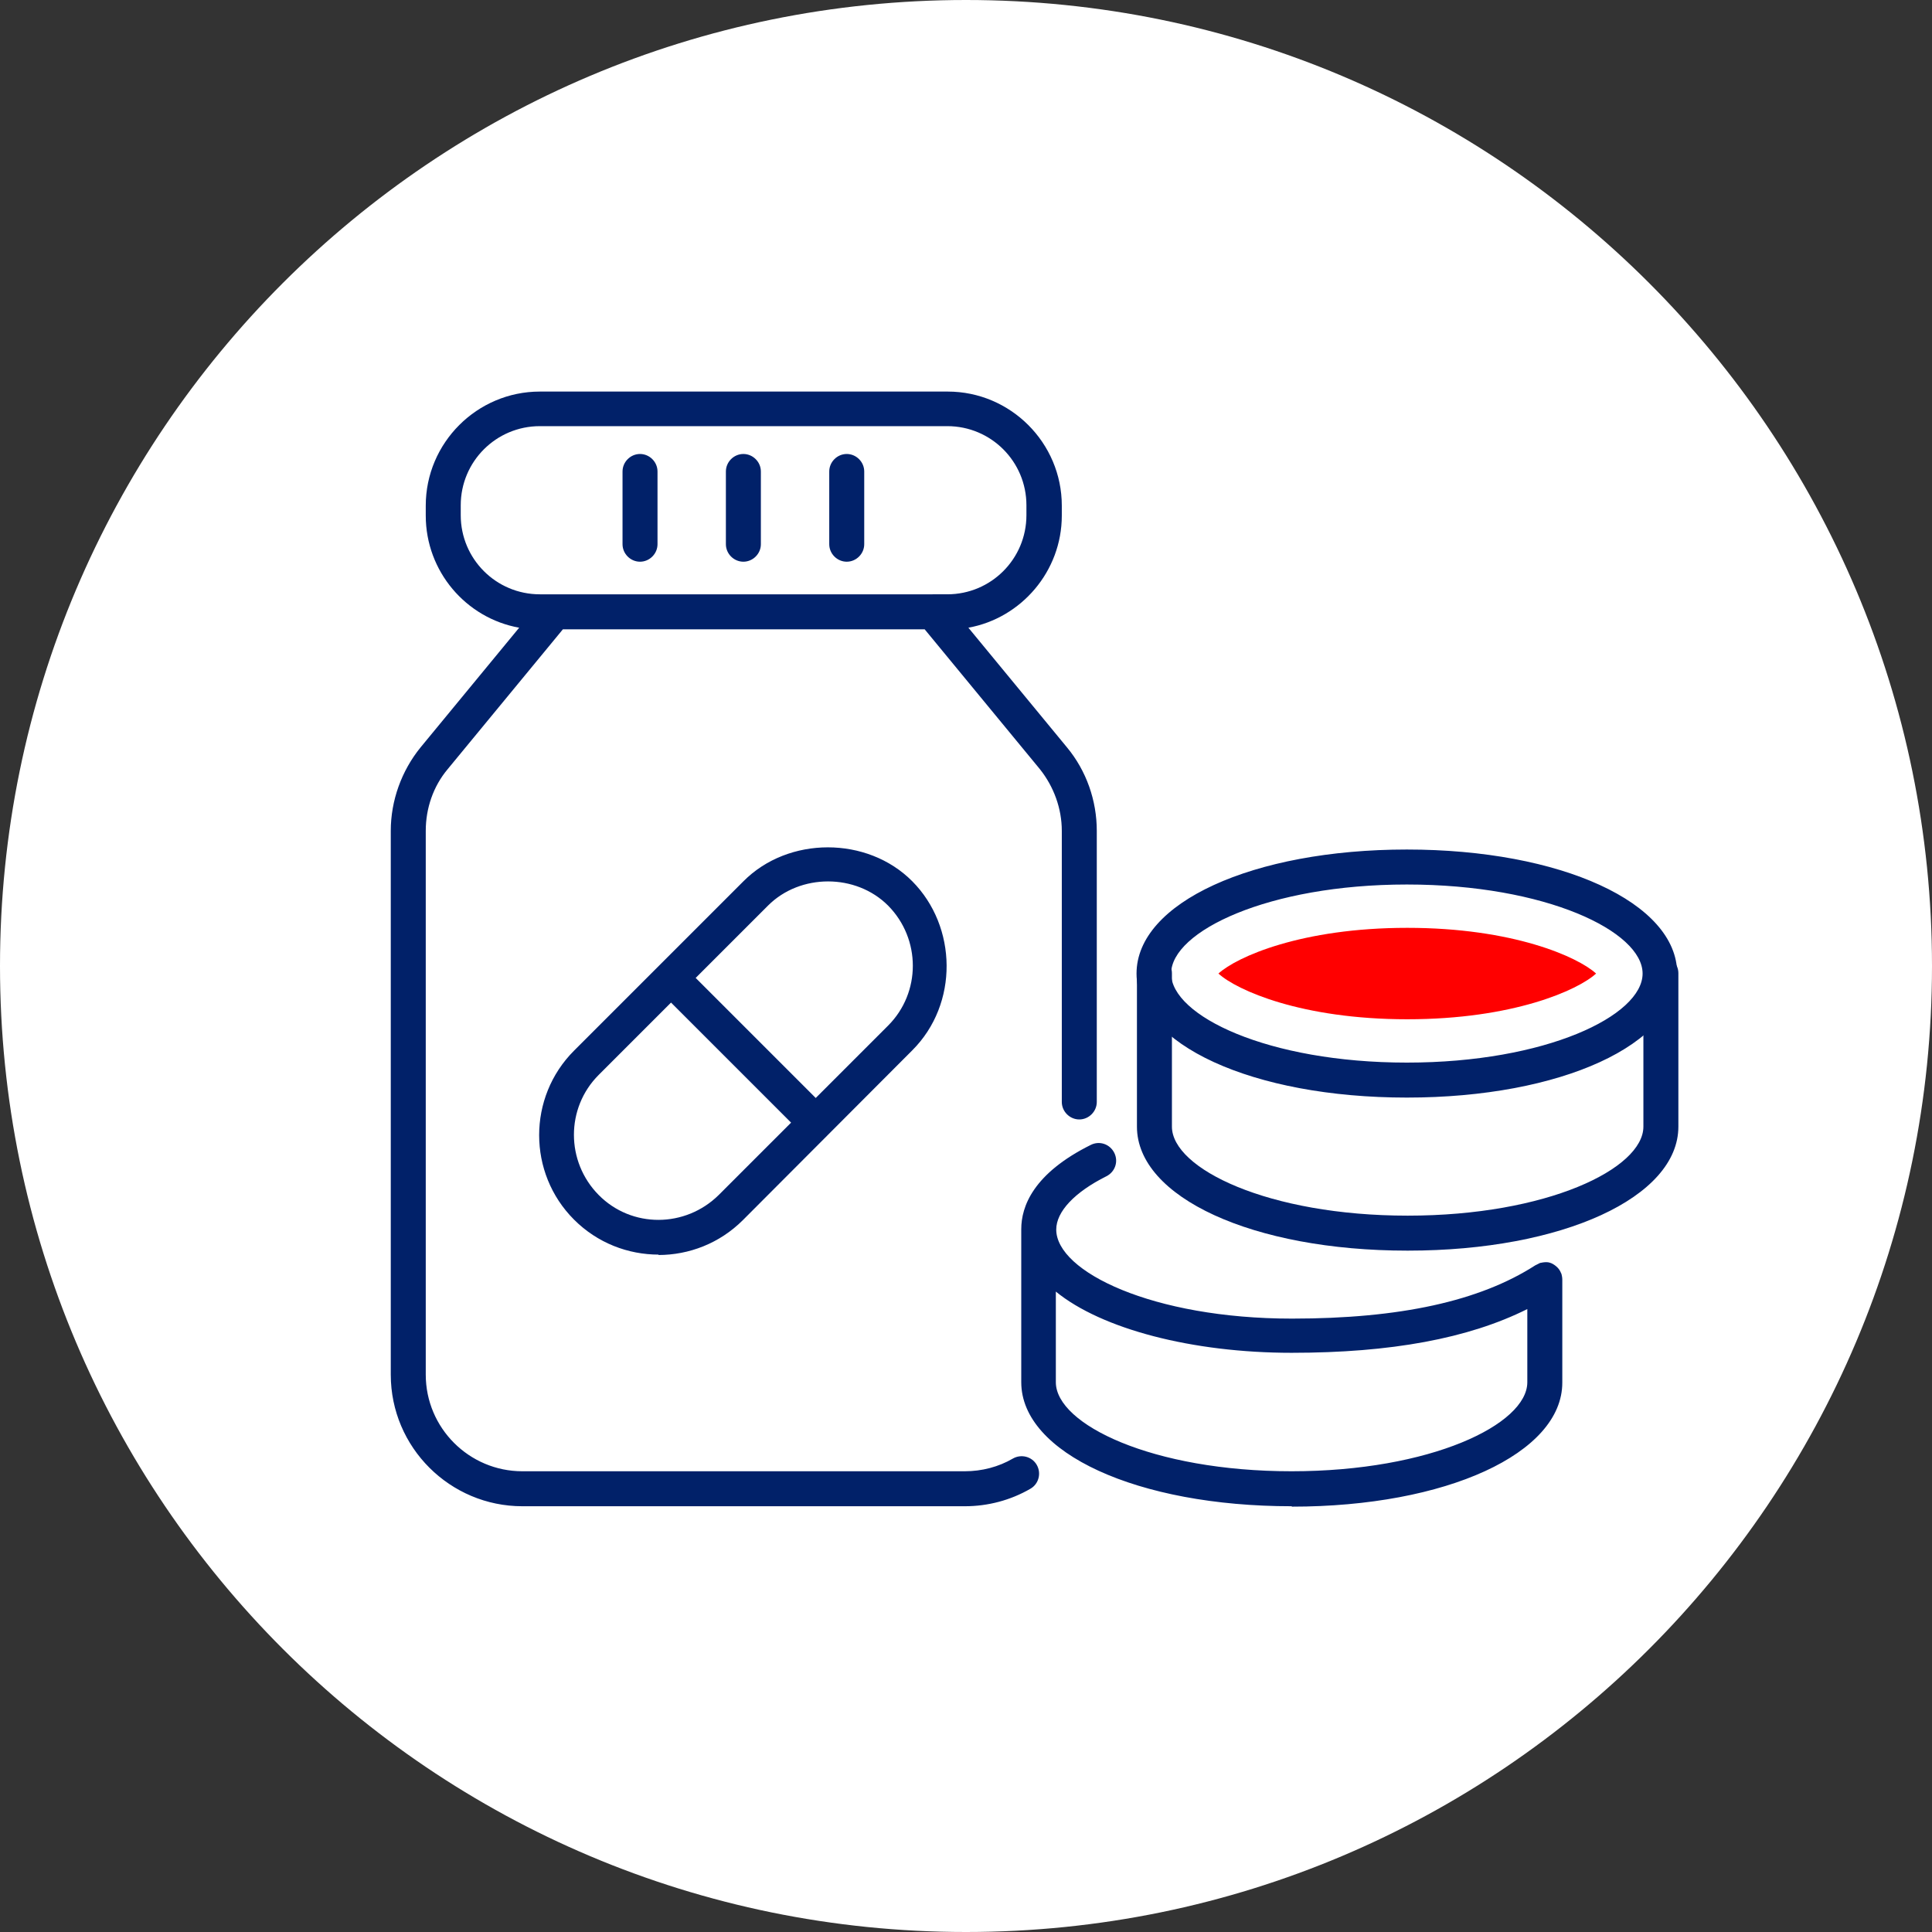
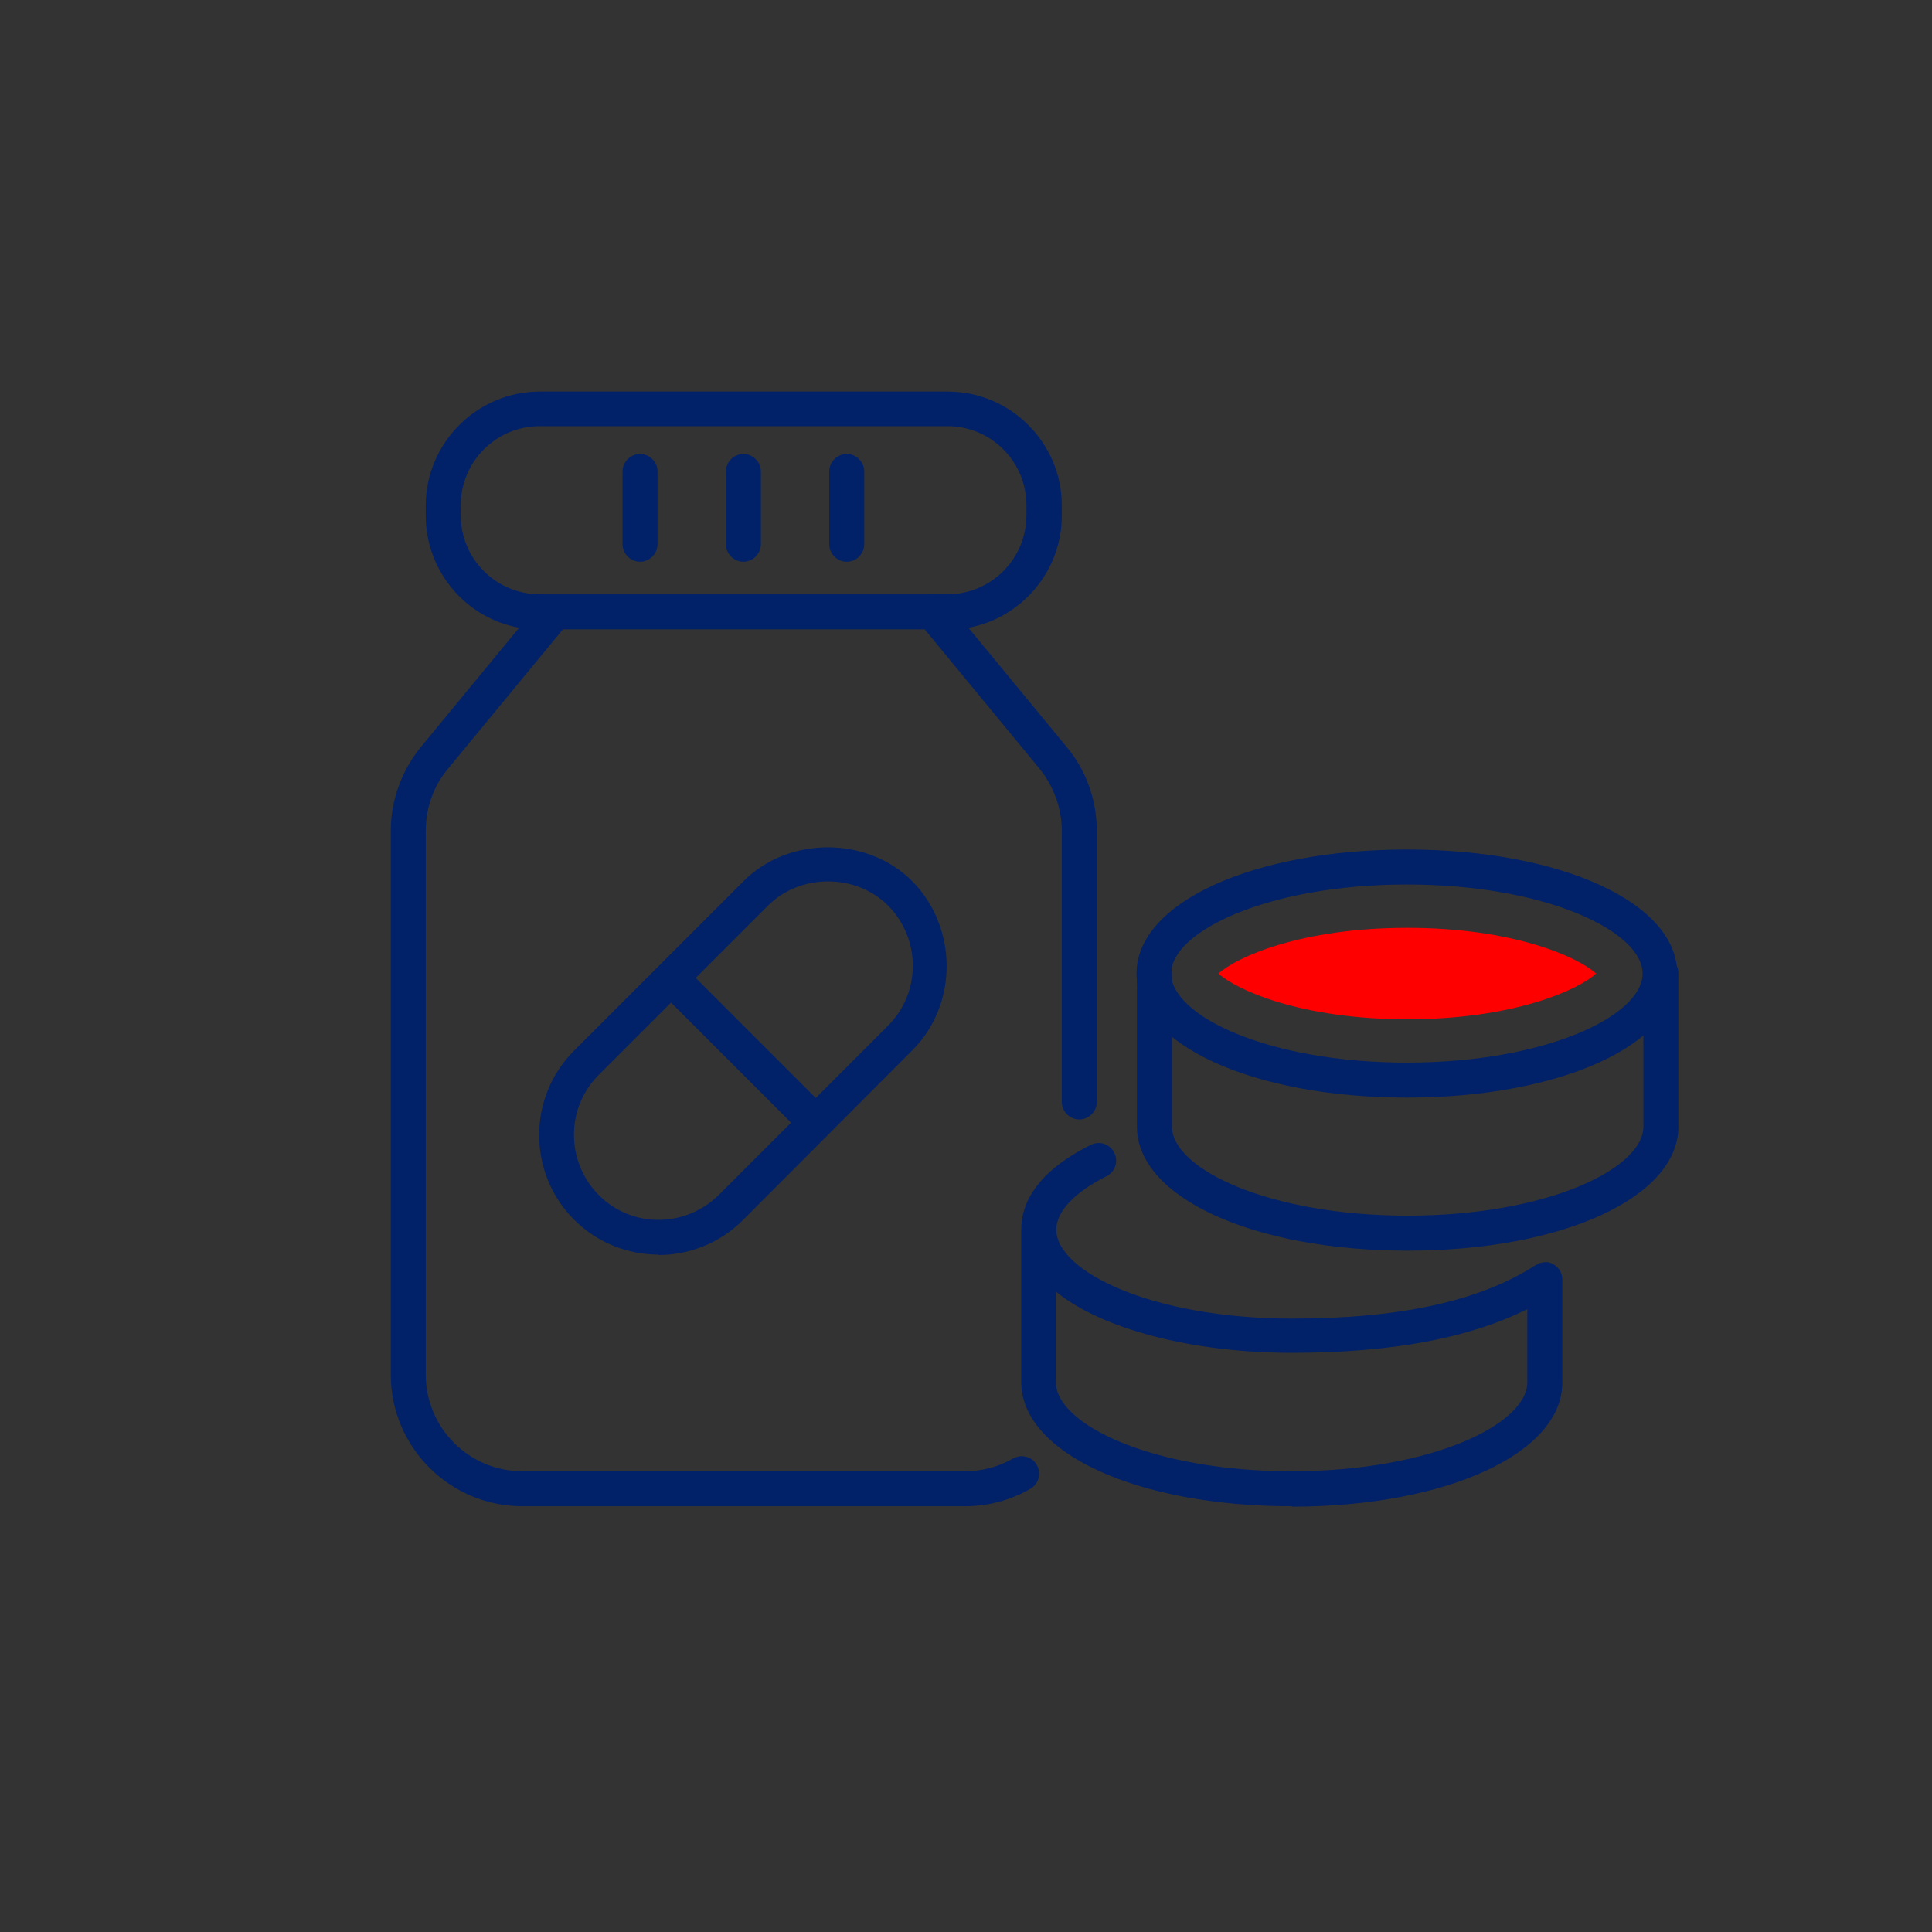
<svg xmlns="http://www.w3.org/2000/svg" id="Layer_2" data-name="Layer 2" viewBox="0 0 48.6 48.6">
  <rect x="0" y="0" width="48.6" height="48.6" fill="#333333" stroke="none" />
  <defs>
    <style>
      .cls-1 {
        fill: #012169;
      }

      .cls-2 {
        fill: #fff;
      }

      .cls-3 {
        fill: red;
      }
    </style>
  </defs>
  <g id="Layer_1-2" data-name="Layer 1">
-     <path class="cls-2" d="M48.6,24.3c0,13.42-10.88,24.3-24.3,24.3S0,37.72,0,24.3,10.88,0,24.3,0s24.3,10.88,24.3,24.3" />
    <path class="cls-1" d="M32.49,37.89c-3.88,0-6.8-1.34-6.8-3.12v-3.85c0-.57,.3-1.4,1.75-2.12,.22-.11,.48-.02,.59,.2,.11,.22,.02,.48-.2,.59-.8,.4-1.26,.89-1.26,1.34,0,1.06,2.43,2.24,5.93,2.24,2.72,0,4.72-.44,6.12-1.34,.04-.02,.08-.04,.12-.06,.05-.01,.1-.02,.16-.02,.06,0,.12,.02,.17,.05,.05,.03,.1,.07,.14,.12,.03,.04,.05,.08,.07,.13,.01,.04,.02,.09,.02,.14v2.59c0,1.78-2.92,3.12-6.8,3.12Zm-5.93-3.12c0,1.06,2.43,2.24,5.93,2.24s5.93-1.18,5.93-2.24v-1.84c-1.48,.74-3.43,1.1-5.93,1.1s-4.78-.6-5.93-1.54v2.28Zm-2.29,3.12H13.14c-1.82,0-3.31-1.48-3.31-3.31v-13.68c0-.76,.27-1.51,.75-2.1l2.48-3.01c-1.34-.24-2.35-1.42-2.35-2.82v-.25c0-1.58,1.29-2.87,2.87-2.87h10.26c1.58,0,2.87,1.29,2.87,2.87v.25c0,1.4-1.02,2.58-2.35,2.82l2.48,3.01c.49,.59,.75,1.34,.75,2.1v6.82c0,.24-.2,.44-.44,.44s-.44-.2-.44-.44v-6.82c0-.56-.2-1.11-.55-1.55l-2.9-3.52H14.16l-2.9,3.52c-.36,.43-.55,.98-.55,1.55v13.68c0,1.34,1.09,2.43,2.43,2.43h11.13c.43,0,.85-.11,1.21-.32,.21-.12,.48-.05,.6,.16,.12,.21,.05,.48-.16,.6-.5,.29-1.07,.44-1.65,.44Zm-.81-22.94h.37c1.1,0,1.99-.89,1.99-1.99v-.25c0-1.1-.89-1.99-1.99-1.99H13.58c-1.1,0-1.99,.89-1.99,1.99v.25c0,1.1,.89,1.99,1.99,1.99h9.88Zm-6.89,16.61c-.77,0-1.54-.29-2.13-.88-1.17-1.17-1.17-3.08,0-4.25l2.13-2.13h0s2.13-2.13,2.13-2.13c1.13-1.14,3.12-1.14,4.25,0s1.17,3.08,0,4.25l-4.26,4.27c-.59,.59-1.36,.88-2.13,.88Zm.31-6.34l-1.82,1.82c-.83,.83-.83,2.18,0,3.02s2.18,.83,3.02,0l1.82-1.82-3.02-3.02Zm.62-.62l3.02,3.02,1.82-1.82c.83-.83,.83-2.18,0-3.02-.81-.81-2.21-.81-3.02,0l-1.82,1.82Zm17.89,3.01c-3.88,0-6.8-1.34-6.8-3.12s2.92-3.12,6.8-3.12,6.8,1.34,6.8,3.12-2.92,3.12-6.8,3.12Zm0-5.36c-3.49,0-5.93,1.18-5.93,2.24s2.43,2.24,5.93,2.24,5.93-1.18,5.93-2.24-2.43-2.24-5.93-2.24Zm-14.09-8.12c-.24,0-.44-.2-.44-.44v-1.83c0-.24,.2-.44,.44-.44s.44,.2,.44,.44v1.83c0,.24-.2,.44-.44,.44Zm-2.6,0c-.24,0-.44-.2-.44-.44v-1.83c0-.24,.2-.44,.44-.44s.44,.2,.44,.44v1.83c0,.24-.2,.44-.44,.44Zm-2.6,0c-.24,0-.44-.2-.44-.44v-1.83c0-.24,.2-.44,.44-.44s.44,.2,.44,.44v1.83c0,.24-.2,.44-.44,.44Z" />
    <path class="cls-3" d="M35.4,25.64c-2.66,0-4.29-.73-4.75-1.15,.46-.42,2.09-1.15,4.75-1.15s4.29,.73,4.75,1.15c-.46,.42-2.09,1.15-4.75,1.15" />
    <path class="cls-1" d="M35.4,31.46c-3.88,0-6.8-1.34-6.8-3.12v-3.86c0-.24,.2-.44,.44-.44s.44,.2,.44,.44v3.86c0,1.06,2.43,2.24,5.93,2.24s5.93-1.18,5.93-2.24v-3.86c0-.24,.2-.44,.44-.44s.44,.2,.44,.44v3.86c0,1.78-2.92,3.12-6.8,3.12Z" />
  </g>
</svg>